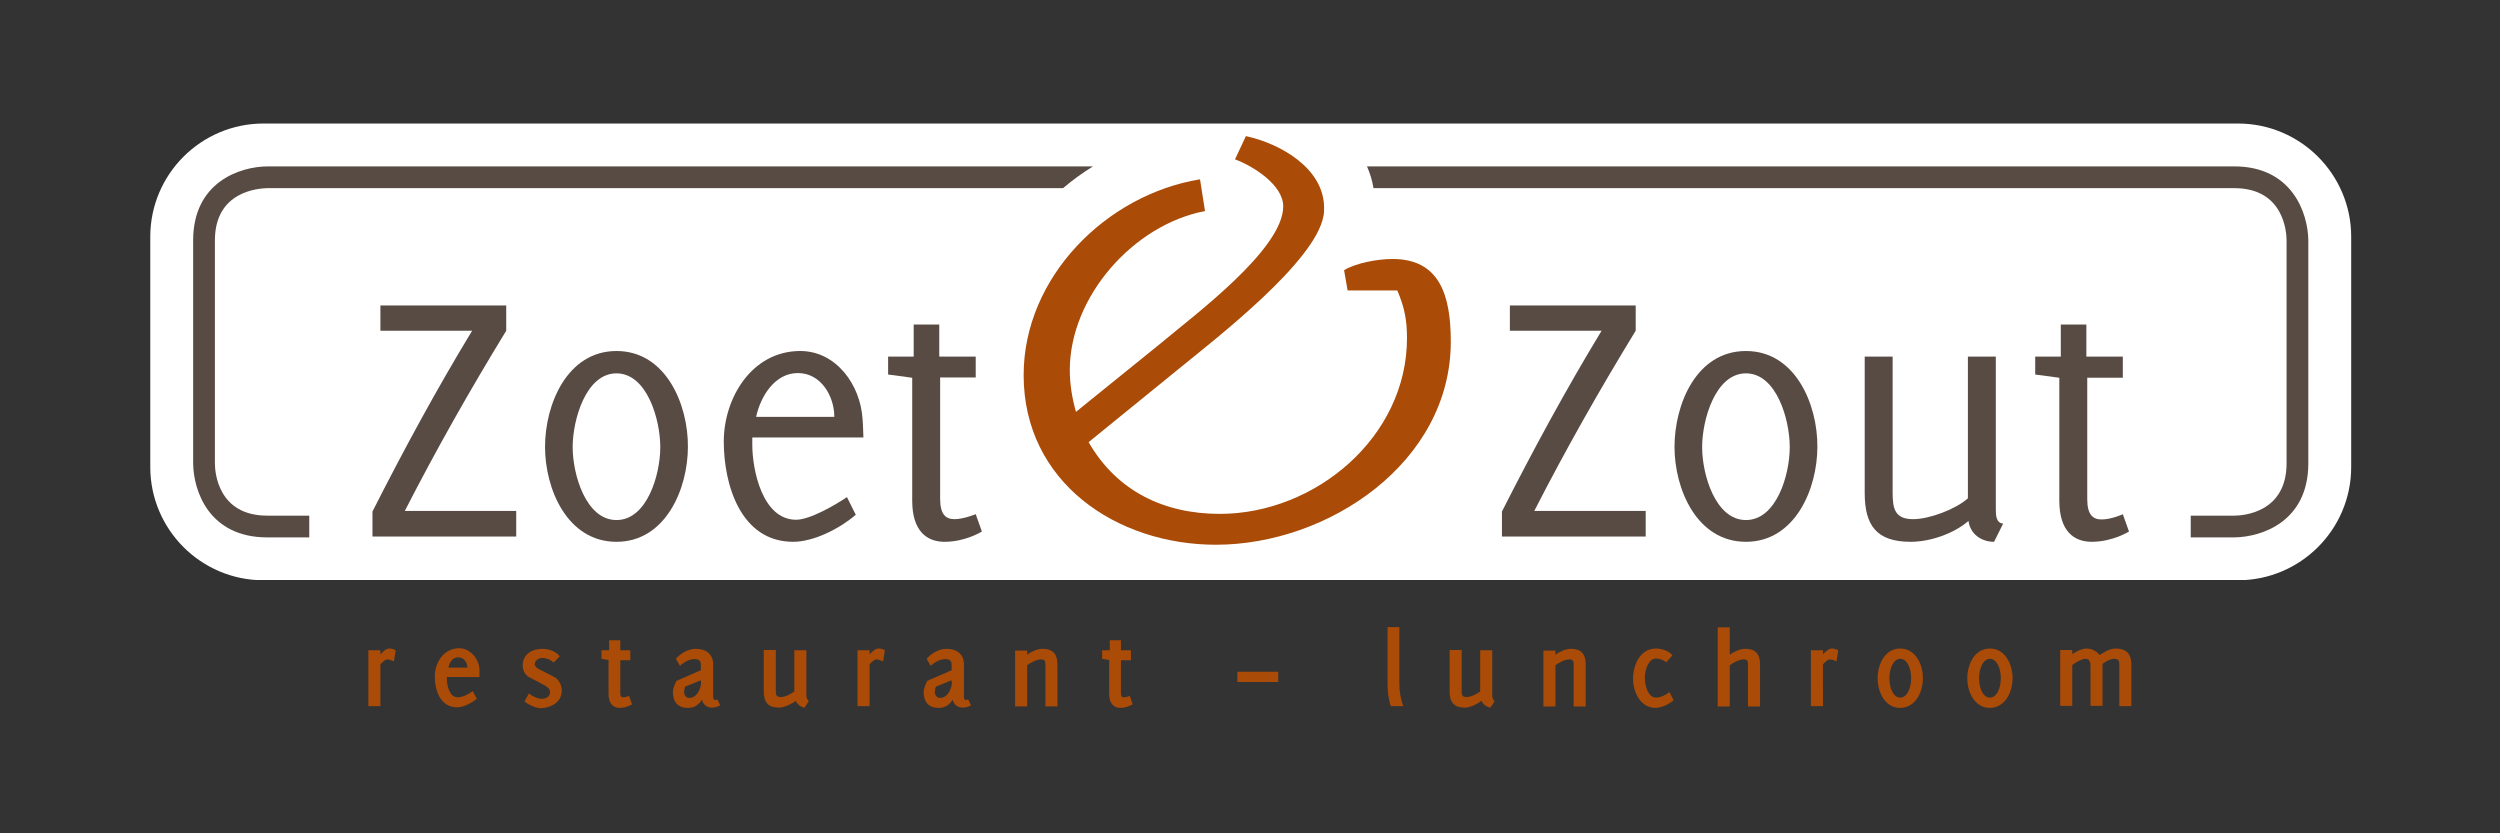
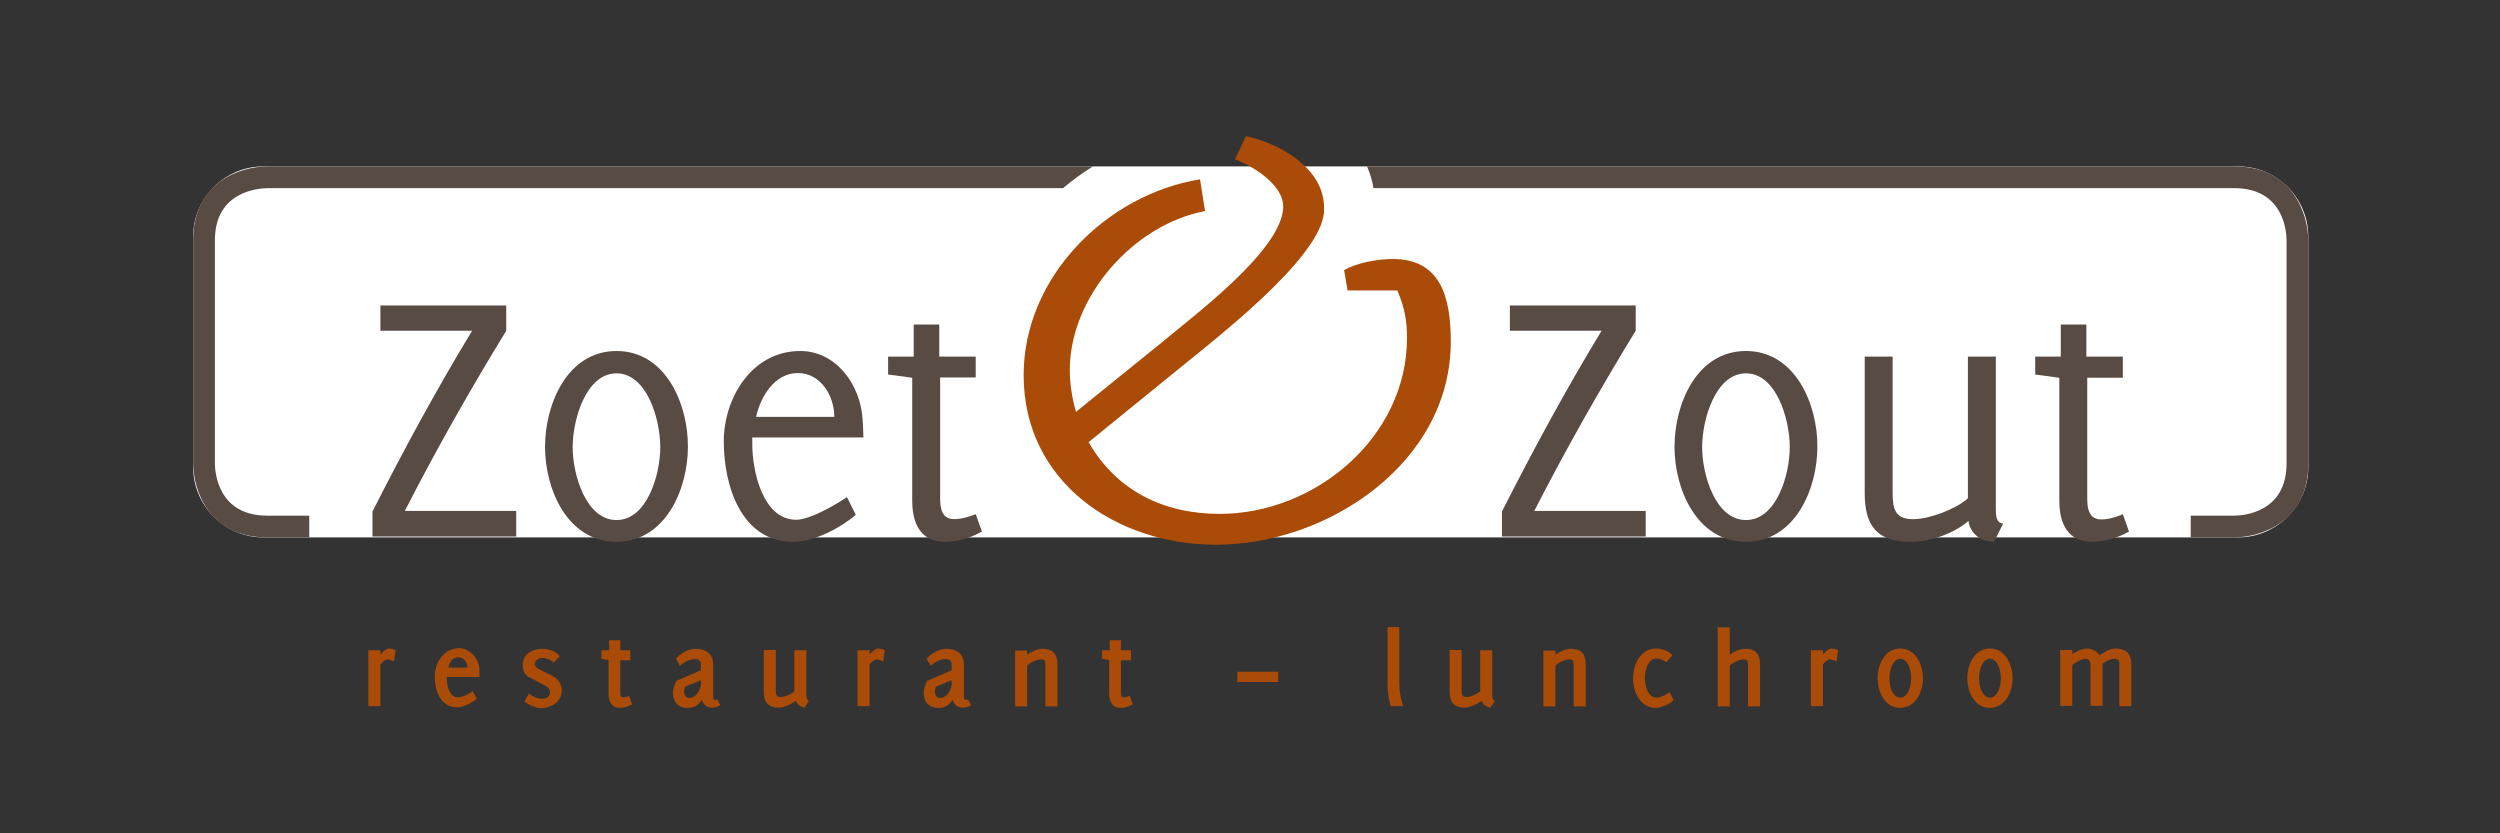
<svg xmlns="http://www.w3.org/2000/svg" xmlns:xlink="http://www.w3.org/1999/xlink" version="1.1" id="Layer_1" x="0px" y="0px" viewBox="0 0 850.4 283.5" style="enable-background:new 0 0 850.4 283.5;" xml:space="preserve">
  <rect x="0" y="0" width="850.4" height="283.5" fill="#333333" stroke="none" />
  <style type="text/css">
	.st0{fill:#FFFFFF;}
	.st1{clip-path:url(#SVGID_2_);fill:none;stroke:#FFFFFF;stroke-width:29.161;stroke-miterlimit:10;}
	.st2{fill:#584B44;}
	.st3{fill:#AA4B07;}
</style>
  <g>
    <path class="st0" d="M785.2,158.9c0,13.2-10.8,23.9-23.9,23.9H89.6c-13.2,0-23.9-10.8-23.9-23.9V80.5c0-13.2,10.8-23.9,23.9-23.9   h671.7c13.2,0,23.9,10.8,23.9,23.9V158.9z" />
    <g>
      <defs>
-         <rect id="SVGID_1_" x="51.1" y="42" width="748.7" height="155.3" />
-       </defs>
+         </defs>
      <clipPath id="SVGID_2_">
        <use xlink:href="#SVGID_1_" style="overflow:visible;" />
      </clipPath>
      <path class="st1" d="M785.2,158.9c0,13.2-10.8,23.9-23.9,23.9H89.6c-13.2,0-23.9-10.8-23.9-23.9V80.5c0-13.2,10.8-23.9,23.9-23.9    h671.7c13.2,0,23.9,10.8,23.9,23.9V158.9L785.2,158.9z" />
    </g>
    <path class="st2" d="M760,56.6h-295c1,2.3,1.8,4.8,2.2,7.4H760c16.8,0,17.8,14.8,17.8,17.8v75.8c0,16.8-14.8,17.8-17.8,17.8h-14.8   v7.4H760h0c9.4-0.1,25.2-5.4,25.2-25.2V81.8C785.1,72.5,779.7,56.6,760,56.6" />
    <path class="st2" d="M90.9,56.6c-9.4,0.1-25.2,5.4-25.2,25.2v75.8c0.1,9.4,5.4,25.2,25.2,25.2h14.3v-7.4H90.9   c-16.8,0-17.8-14.8-17.8-17.8V81.8C73.1,65,87.9,64.1,90.9,64h270.7c3.2-2.7,6.6-5.2,10.2-7.4H90.9z" />
    <path class="st3" d="M458.4,98.8h16.9c2.5,5.8,3.3,10.2,3.3,16.2c0,33.7-31.2,59.8-63.7,59.8c-18.9,0-35-7.7-44.6-24.4l31-25.2   c12.5-10.2,46.2-36.2,48.9-51.8c0.2-0.8,0.2-1.7,0.2-2.7c0-13.5-15-21.9-26.6-24.4l-3.7,7.9c6.2,2.3,16.4,8.7,16.4,16   c0,14.6-30.4,37.1-41.2,46.2L366,140.1c-1.3-4.6-2.1-9.4-2.1-14.2c0-25,21.7-49.5,46-54.1l-1.7-10.8c-31.9,5.2-60,33.3-60,66.6   c0,36.4,31.6,57.7,65.4,57.7c38.1,0,79.9-27.9,79.9-69.1c0-15.6-3.7-28.1-19.8-28.1c-5,0-12.3,1.3-16.5,3.8L458.4,98.8z" />
    <path class="st2" d="M172.2,112.5v-8.6h-42.8v8.6h31.2c-12.2,20.1-23.3,40.6-33.9,61.5v8.5h48.9v-8.7h-37.9   C148.4,152.9,159.9,132.6,172.2,112.5" />
    <path class="st2" d="M209.7,176.9c-10.4,0-14.9-15.5-14.9-24.8s4.5-25.1,14.9-25.1c10.4,0,14.9,15.7,14.9,25.1   S220.1,176.9,209.7,176.9 M209.7,119.4c-16.8,0-24.3,18.2-24.3,32.6c0,14.4,7.6,32.3,24.3,32.3c16.7,0,24.3-18,24.3-32.3   C234.1,137.7,226.6,119.4,209.7,119.4" />
    <path class="st2" d="M271.4,126.9c7.9,0,12.4,7.9,12.4,14.9h-26.6C258.7,134.9,263.5,126.9,271.4,126.9 M293.7,148.9   c-0.1-2.1-0.1-4.2-0.3-6.4c-0.7-11.5-8.9-23.1-21.2-23.1c-16.4,0-26,15.9-26,30.8c0,14.6,5.7,34.1,23.6,34.1c7.1,0,16-4.6,21.3-9.2   l-3-6c-4,2.7-12.6,7.7-17.3,7.7c-11.4,0-14.9-16.8-14.9-25.6v-2.4H293.7z" />
    <path class="st2" d="M331.9,121.3h-1h-11.4v-10.9h-8.7v10.9h-8.7v6.1l8.2,1.1v41.8c0,10.5,5.1,14,11,14c7.2,0,12.7-3.5,12.7-3.5   l-2.1-5.9c0,0-4.1,1.7-7.2,1.7c-2.9,0-4.9-1.5-4.9-6.9v-41.3h10.8h1.3V121.3z" />
    <path class="st2" d="M556.4,112.5v-8.6h-42.8v8.6h31.2c-12.2,20.1-23.3,40.6-33.9,61.5v8.5h48.9v-8.7h-37.9   C532.6,152.9,544.1,132.6,556.4,112.5" />
    <path class="st2" d="M593.9,176.9c-10.4,0-14.9-15.5-14.9-24.8s4.5-25.1,14.9-25.1c10.4,0,14.9,15.7,14.9,25.1   S604.3,176.9,593.9,176.9 M593.9,119.4c-16.9,0-24.3,18.2-24.3,32.6c0,14.4,7.6,32.3,24.3,32.3c16.7,0,24.3-18,24.3-32.3   C618.3,137.7,610.8,119.4,593.9,119.4" />
    <path class="st2" d="M678.9,173.1v-51.8h-9.5v48.2c-4.1,3.7-13.1,7.1-18.6,7.1c-6.2,0-7-3.5-7-8.9v-46.4h-9.5v46.4   c0,11,4,16.6,15.6,16.6c6.6,0,14.6-2.7,19.7-7.1c0.6,4.5,4.4,7.1,8.7,7.1l3.1-6.2C678.9,177.9,678.9,175.1,678.9,173.1" />
    <path class="st2" d="M714.9,176.7c-2.9,0-4.9-1.5-4.9-6.9v-41.3h12.1v-7.2h-12.4v-10.9H701v10.9h-8.7v6.1l8.2,1.1v41.8   c0,10.5,5.1,14,11,14c7.2,0,12.7-3.5,12.7-3.5l-2.1-5.9C722.1,175,718,176.7,714.9,176.7" />
    <path class="st3" d="M134.6,221.2c0,0-0.8-0.6-2.3-0.6c-1.2,0-2.9,2-2.9,2v-1.4h-4.1v19h4.1V226c0,0,1.4-1.7,2.4-1.7   c0.9,0,2.2,0.7,2.2,0.7L134.6,221.2L134.6,221.2z M163.1,230.4c0-0.8,0-1.7,0-2.6c-0.1-3.6-3.1-7.3-6.9-7.3c-5.2,0-8.3,4.8-8.3,9.6   c0,4.8,1.9,10.5,7.6,10.5c2.2,0,5-1.5,6.7-2.9l-1.4-2.6c-1.3,1-3.4,2.1-5.1,2.1c-2.8,0-3.7-4-3.7-6.2c0-0.2,0-0.5,0-0.7H163.1   L163.1,230.4z M159,227.1h-6.5c0.4-1.7,1.4-3.5,3.3-3.5C157.9,223.6,158.9,225.3,159,227.1L159,227.1z M191.1,234.9   c0-1.9-1-3.8-2.7-4.7l-4.7-2.4c-0.7-0.3-1.8-1-1.8-1.9c0-1.3,1.5-2.1,2.6-2.1c1.3,0,2.9,0.6,3.8,1.6l2.1-2.1   c-1.2-1.8-3.9-2.6-5.9-2.6c-3.4,0-6.7,1.8-6.7,5.6c0,1.6,0.7,3.2,2.1,4c1.7,0.9,3.5,1.8,5.3,2.8c0.9,0.5,1.9,1.2,1.9,2.3   c0,1.7-1.4,2.3-2.9,2.3c-1.4,0-3.3-1-4.3-1.8l-1.5,2.7c1.5,1.2,3.8,2.3,5.7,2.3C187.6,240.7,191.1,238.8,191.1,234.9L191.1,234.9z    M215,239.6l-1-2.9c0,0-1.1,0.5-2,0.5c-0.9,0-1-0.7-1-1.4v-11.2h3.4v-3.4H211v-3.4h-3.8v3.4h-2.6v2.9l2.4,0.4V236   c0,2.6,1,4.8,3.9,4.8C212.8,240.7,213.4,240.4,215,239.6L215,239.6z M245,239.9l-1-2c-0.2,0.1-0.5,0.2-0.7,0.2   c-0.6,0-0.7-0.5-0.7-1v-11c0-3.7-2.5-5.4-6-5.4c-2.4,0-5.1,1.5-6.7,3.4l1.4,2.4c1.2-1.2,3.2-2.3,4.9-2.3c1.3,0,2.2,0.4,2.2,1.9v1.9   l-8.3,3.6c-0.5,1-1.2,2.6-1.2,3.8c0,3.4,1.7,5.4,5.1,5.4c2.2,0,3.6-1,4.8-2.8c0.3,1.7,1.7,2.7,3.4,2.7   C243.2,240.7,244.1,240.4,245,239.9L245,239.9z M238.5,232c0,2.3-1.5,5.4-4,5.4c-1.2,0-1.8-1-1.8-2.1c0-0.5,0.2-1.2,0.3-1.7   l5.4-2.2V232L238.5,232z M275.1,238.5c0,0-0.8-0.6-0.8-1.9v-15.4h-4.1v14c-1.2,0.9-3.1,1.9-4.6,1.9c-1.4,0-1.7-0.6-1.7-1.9v-14.1   h-4.1v14.1c0,3.6,1.4,5.5,5.2,5.5c1.8,0,4.2-1.2,5.7-2.3c0.3,1,1.7,2.2,3,2.3L275.1,238.5L275.1,238.5z M301,221.2   c0,0-0.8-0.6-2.3-0.6c-1.2,0-2.9,2-2.9,2v-1.4h-4.1v19h4.1V226c0,0,1.4-1.7,2.4-1.7c0.9,0,2.2,0.7,2.2,0.7L301,221.2L301,221.2z    M330.3,239.9l-1-2c-0.2,0.1-0.5,0.2-0.7,0.2c-0.6,0-0.7-0.5-0.7-1v-11c0-3.7-2.5-5.4-6-5.4c-2.4,0-5.1,1.5-6.7,3.4l1.4,2.4   c1.2-1.2,3.2-2.3,4.9-2.3c1.3,0,2.2,0.4,2.2,1.9v1.9l-8.3,3.6c-0.5,1-1.2,2.6-1.2,3.8c0,3.4,1.7,5.4,5.1,5.4c2.2,0,3.6-1,4.8-2.8   c0.3,1.7,1.7,2.7,3.4,2.7C328.5,240.7,329.5,240.4,330.3,239.9L330.3,239.9z M323.8,232c0,2.3-1.5,5.4-4,5.4c-1.2,0-1.8-1-1.8-2.1   c0-0.5,0.2-1.2,0.3-1.7l5.4-2.2V232L323.8,232z M359.7,240.2v-14c0-2.9-0.8-5.5-5.1-5.5c-1.7,0-3.9,1-5.2,2v-1.4h-4.1v19h4.1v-14   c0.9-0.7,3-2,4.7-2c1.3,0,1.5,0.5,1.5,2v14H359.7L359.7,240.2z M385.3,239.6l-1-2.9c0,0-1.1,0.5-2,0.5c-0.9,0-1-0.7-1-1.4v-11.2   h3.4v-3.4h-3.4v-3.4h-3.8v3.4h-2.6v2.9l2.4,0.4V236c0,2.6,1,4.8,3.9,4.8C383,240.7,383.6,240.4,385.3,239.6L385.3,239.6z    M434.8,232v-3.5h-13.9v3.5H434.8L434.8,232z M477.3,240.2c-0.9-2.9-1.3-4.8-1.3-7.9v-19h-4v19c0,4.4,0.7,6.8,1.1,7.9H477.3   L477.3,240.2z M508.4,238.5c0,0-0.8-0.6-0.8-1.9v-15.4h-4.1v14c-1.2,0.9-3.1,1.9-4.6,1.9c-1.4,0-1.7-0.6-1.7-1.9v-14.1h-4.1v14.1   c0,3.6,1.4,5.5,5.2,5.5c1.8,0,4.2-1.2,5.7-2.3c0.3,1,1.7,2.2,3,2.3L508.4,238.5L508.4,238.5z M539.4,240.2v-14   c0-2.9-0.8-5.5-5.1-5.5c-1.7,0-3.9,1-5.2,2v-1.4H525v19h4.1v-14c0.9-0.7,3-2,4.7-2c1.3,0,1.5,0.5,1.5,2v14H539.4L539.4,240.2z    M569.3,238.2l-1.4-2.8c-1.1,0.9-3,1.9-4.5,1.9c-3,0-3.9-4.5-3.9-6.8c0-2.2,1.1-6.5,3.8-6.5c1.2,0,2.6,0.5,3.5,1.3l2.1-2.4   c-1.2-1.5-3.7-2.3-5.6-2.3c-5.4,0-7.8,5.6-7.8,10.3c0,4.5,2.5,9.9,7.7,9.9C565.3,240.7,567.7,239.6,569.3,238.2L569.3,238.2z    M598.7,240.2v-14c0-2.9-0.8-5.5-5.1-5.5c-1.7,0-3.9,1-5.2,2v-9.3h-4.1v26.9h4.1v-14c0.9-0.7,3-2,4.7-2c1.3,0,1.5,0.5,1.5,2v14   H598.7L598.7,240.2z M625.3,221.2c0,0-0.8-0.6-2.3-0.6c-1.2,0-2.9,2-2.9,2v-1.4H616v19h4.1V226c0,0,1.4-1.7,2.4-1.7   c0.9,0,2.2,0.7,2.2,0.7L625.3,221.2L625.3,221.2z M654.1,230.7c0-4.7-2.5-10.1-7.7-10.1c-5.2,0-7.7,5.3-7.7,10.1   c0,4.8,2.5,10.1,7.7,10.1C651.6,240.7,654.1,235.4,654.1,230.7L654.1,230.7z M650.1,230.7c0,3.4-1.4,6.6-3.7,6.6s-3.7-3.1-3.7-6.6   c0-3.4,1.4-6.6,3.7-6.6S650.1,227.3,650.1,230.7L650.1,230.7z M684.6,230.7c0-4.7-2.5-10.1-7.7-10.1c-5.2,0-7.7,5.3-7.7,10.1   c0,4.8,2.5,10.1,7.7,10.1C682.1,240.7,684.6,235.4,684.6,230.7L684.6,230.7z M680.6,230.7c0,3.4-1.4,6.6-3.7,6.6   c-2.3,0-3.7-3.1-3.7-6.6c0-3.4,1.4-6.6,3.7-6.6C679.2,224.1,680.6,227.3,680.6,230.7L680.6,230.7z M725,240.2V226   c0-3-1.2-5.4-5.5-5.4c-1.9,0-4.1,1.5-5.3,2.2c-0.8-1-2.3-2.2-4.5-2.2c-1.6,0-4,1.3-4.8,1.9v-1.4h-4.1v19h4.1v-13.9   c0.7-0.5,3-2.1,4.5-2.1c1.3,0,1.7,1,1.7,2.4v13.6h4.1v-14.3c0.9-0.6,2.4-1.7,4-1.7c1.3,0,1.7,0.5,1.7,1.9v14.2H725L725,240.2z" />
  </g>
</svg>